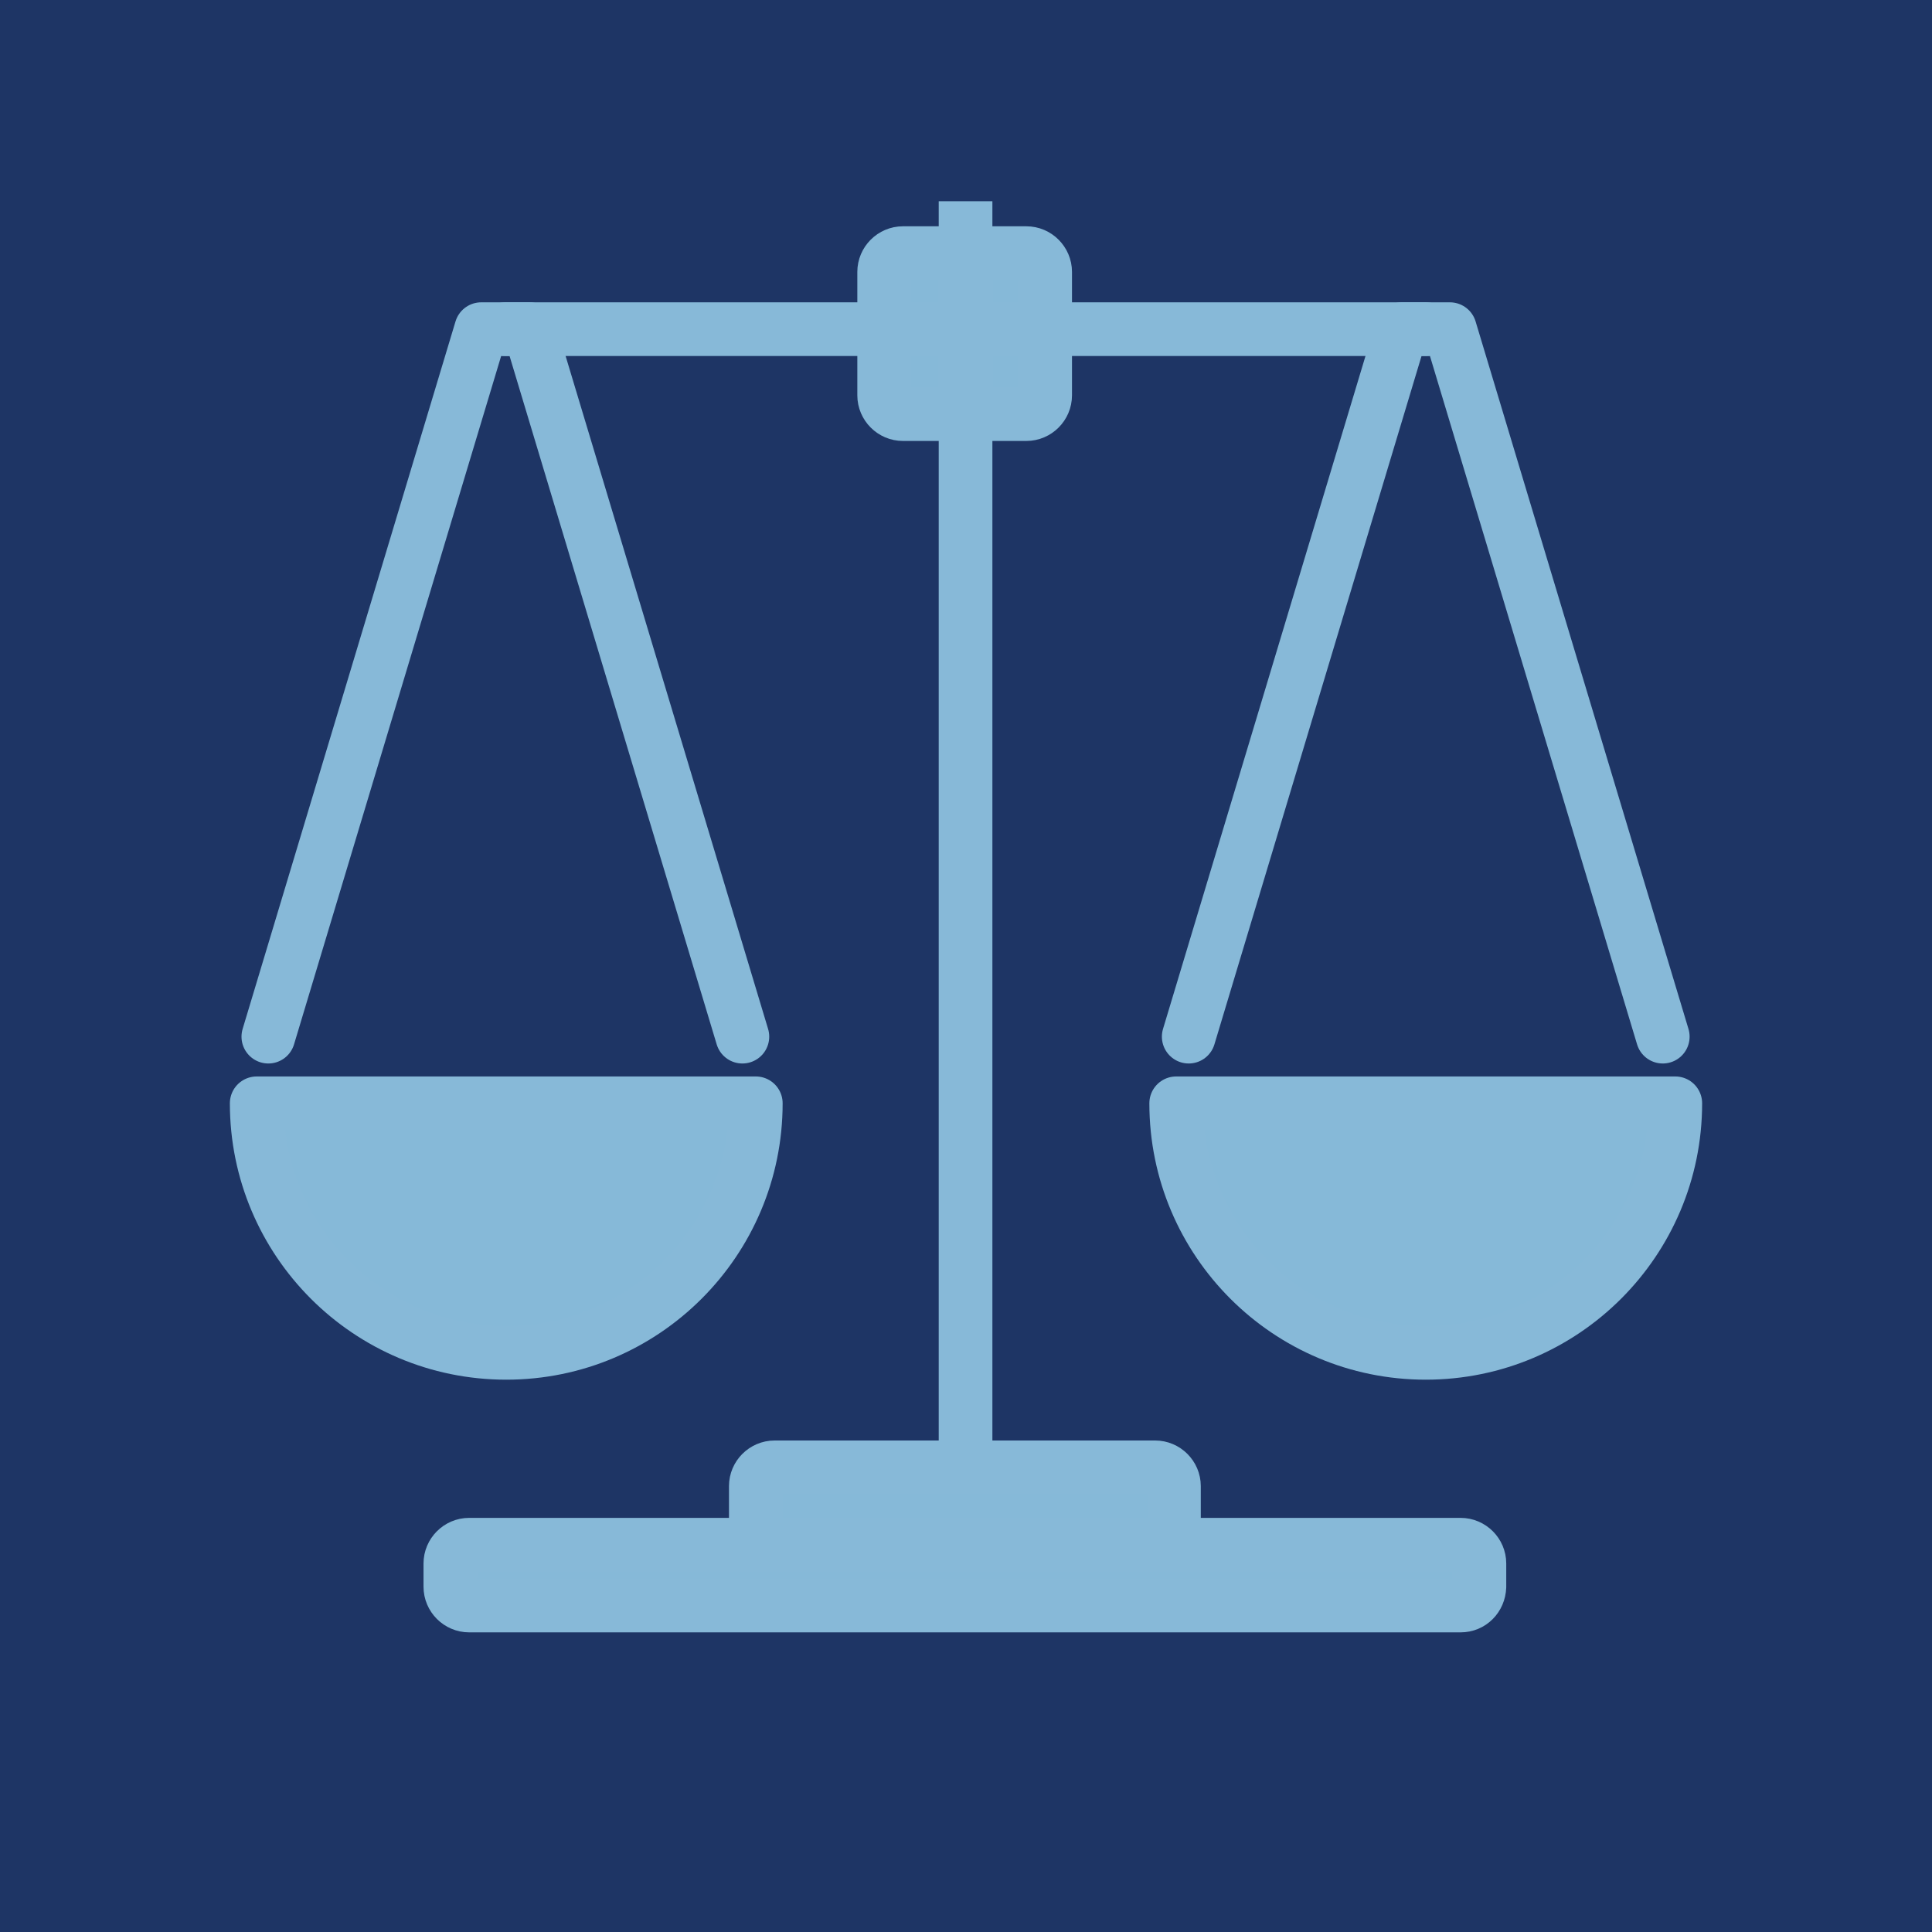
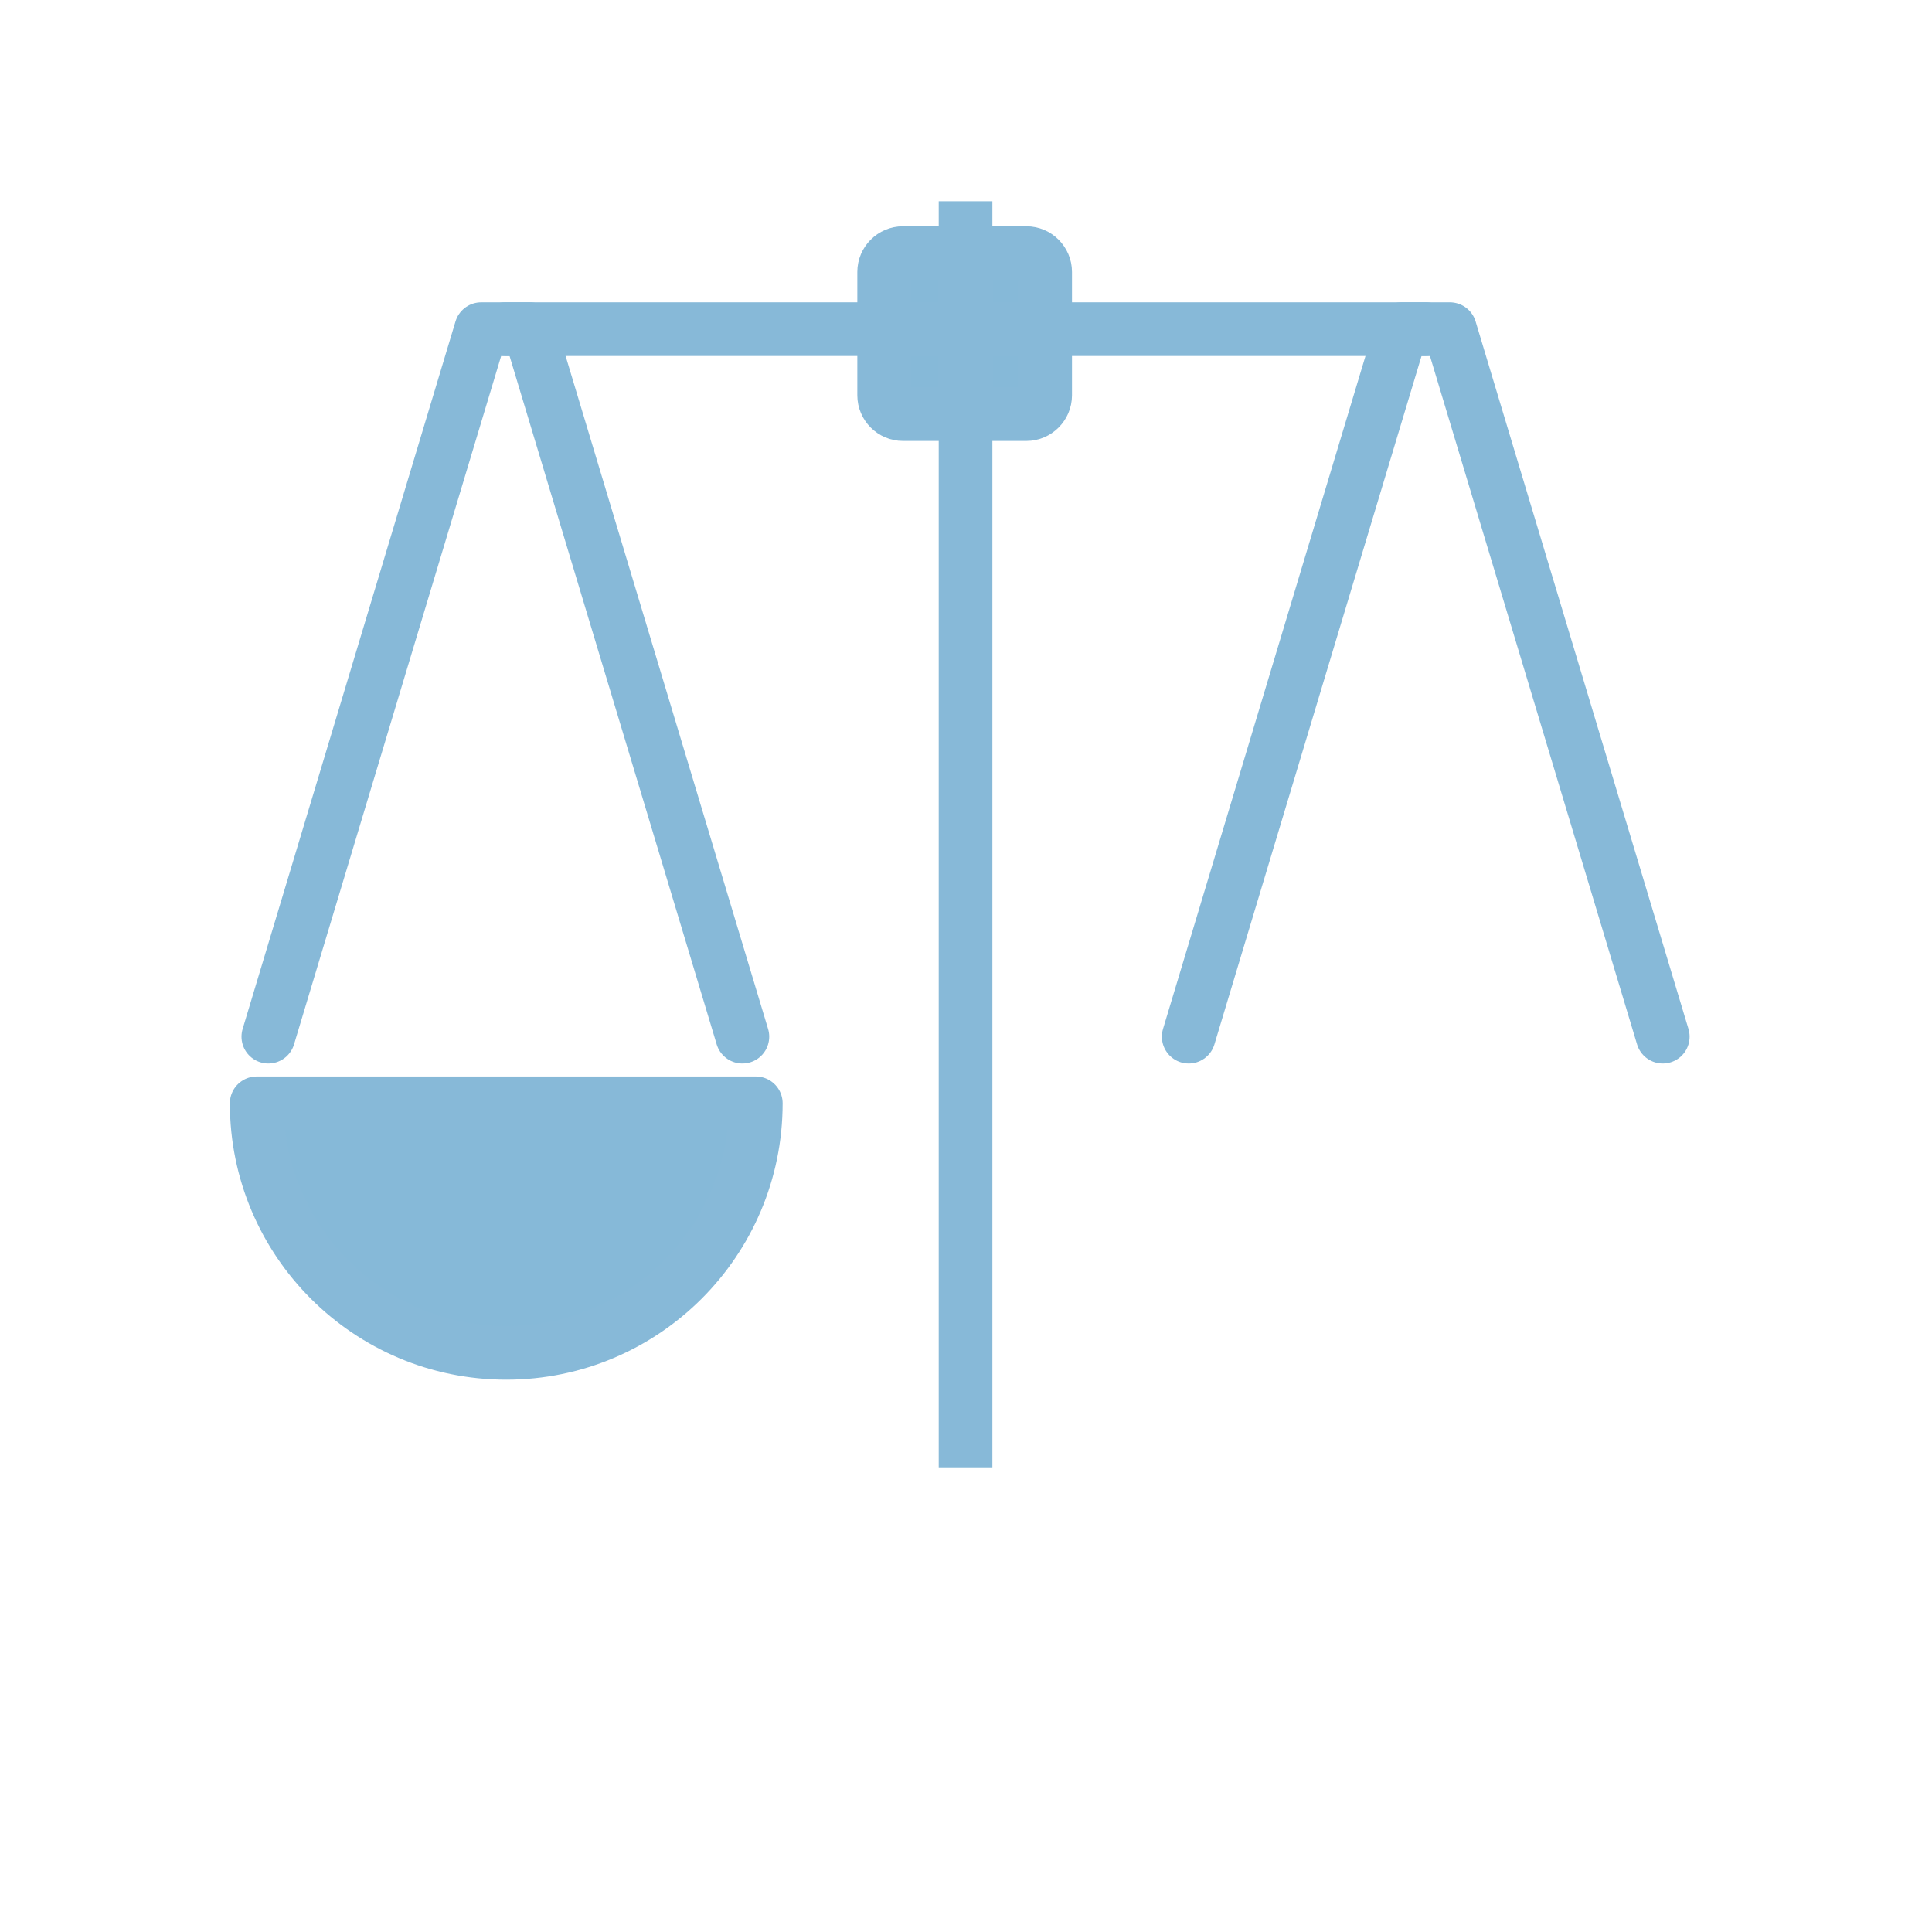
<svg xmlns="http://www.w3.org/2000/svg" version="1.1" id="Layer_2_00000142169301942885682590000002521350511166400443_" x="0px" y="0px" viewBox="0 0 432 432" style="enable-background:new 0 0 432 432;" xml:space="preserve">
  <style type="text/css">
	.st0{fill:#1E3565;}
	.st1{fill:#86B9D8;stroke:#87B9D8;stroke-width:12;stroke-linejoin:round;stroke-miterlimit:10;}
	.st2{fill:none;stroke:#87B9D8;stroke-width:12;stroke-linecap:round;stroke-linejoin:round;stroke-miterlimit:10;}
	.st3{fill:none;stroke:#87B9D8;stroke-width:12;stroke-linejoin:round;stroke-miterlimit:10;}
</style>
-   <rect class="st0" width="432" height="432" />
-   <path class="st1" d="M169,246.7c0,30.8-25,55.8-55.8,55.8s-55.8-25-55.8-55.8H169z" />
-   <path class="st1" d="M374.6,246.7c0,30.8-25,55.8-55.8,55.8s-55.8-25-55.8-55.8H374.6z" />
+   <path class="st1" d="M169,246.7c0,30.8-25,55.8-55.8,55.8s-55.8-25-55.8-55.8z" />
  <polyline class="st2" points="60,231.8 107.6,73.6 118.4,73.6 166,231.8 " />
  <polyline class="st2" points="265.8,231.8 313.4,73.6 324.2,73.6 371.8,231.8 " />
  <path class="st1" d="M229.5,92.6h-27.6c-2.3,0-4.2-1.9-4.2-4.2V60.8c0-2.3,1.9-4.2,4.2-4.2h27.6c2.3,0,4.2,1.9,4.2,4.2v27.6  C233.7,90.7,231.8,92.6,229.5,92.6z" />
-   <path class="st1" d="M258.3,355.3h-85.1c-2.3,0-4.2-1.9-4.2-4.2v-18.8c0-2.3,1.9-4.2,4.2-4.2h85.1c2.3,0,4.2,1.9,4.2,4.2v18.8  C262.5,353.4,260.6,355.3,258.3,355.3z" />
-   <path class="st1" d="M326.6,359H104.9c-2.3,0-4.2-1.9-4.2-4.2v-5.2c0-2.3,1.9-4.2,4.2-4.2h221.7c2.3,0,4.2,1.9,4.2,4.2v5.2  C330.7,357.2,328.9,359,326.6,359z" />
  <line class="st2" x1="113" y1="73.6" x2="318.8" y2="73.6" />
  <line class="st3" x1="215.9" y1="45" x2="215.9" y2="328.1" />
</svg>